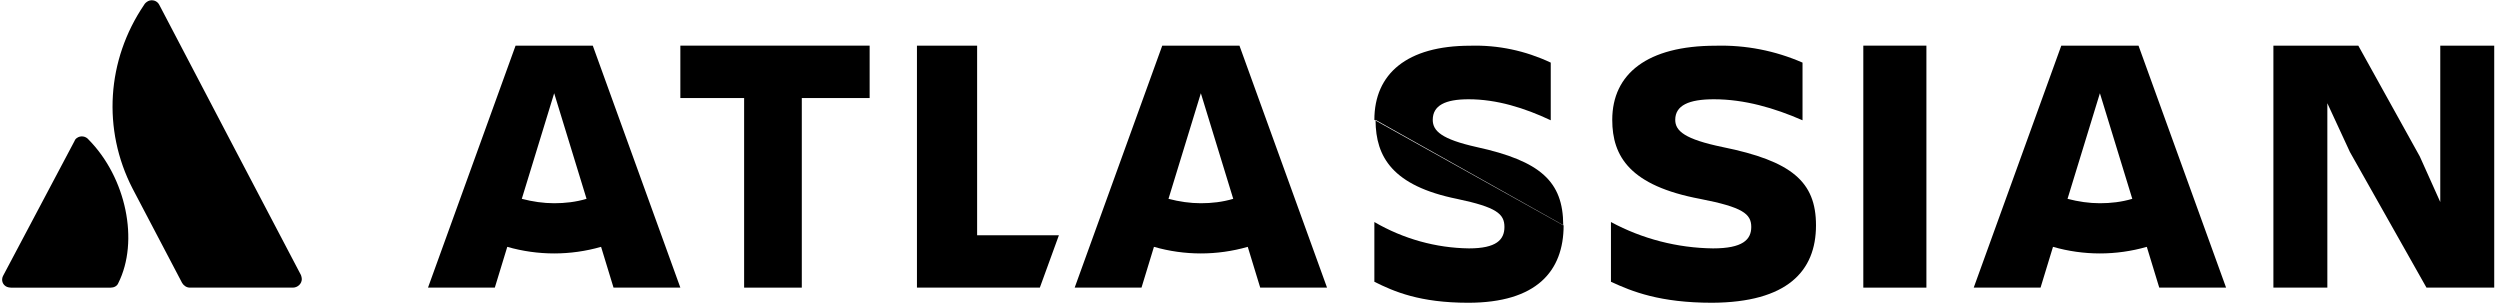
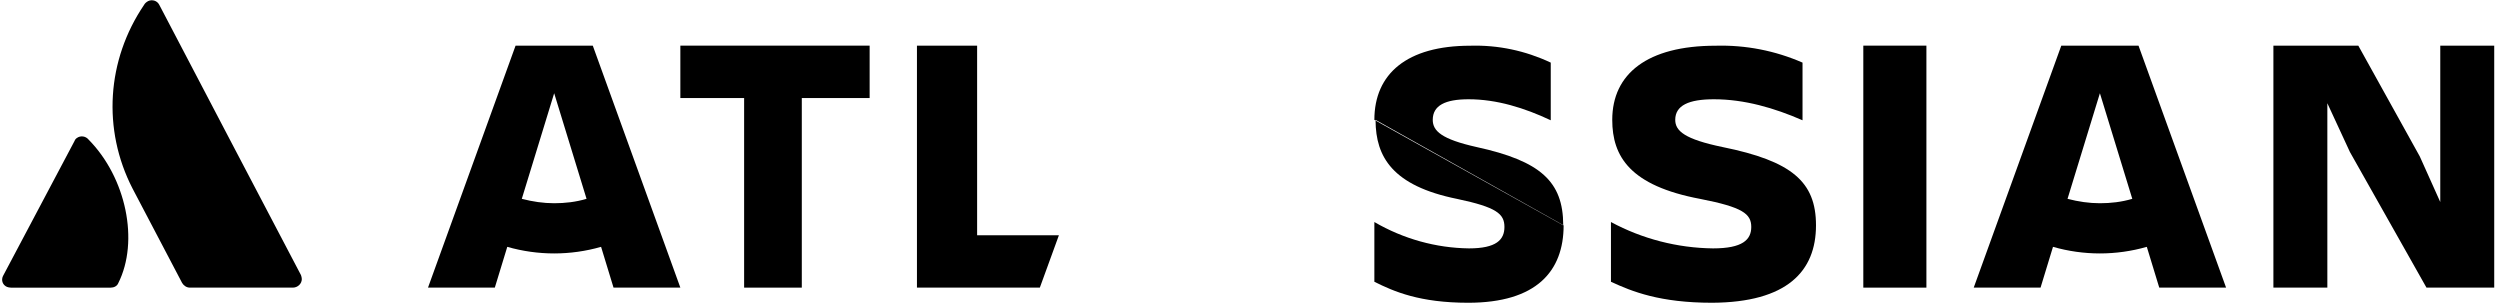
<svg xmlns="http://www.w3.org/2000/svg" width="231" height="28" viewBox="0 0 231 28" fill="none">
  <path d="M8.173 12.886C7.916 12.575 7.439 12.506 7.108 12.748C6.998 12.817 6.924 12.921 6.888 13.025L0.275 25.506C0.091 25.886 0.238 26.335 0.642 26.508C0.753 26.543 0.863 26.578 1.01 26.578H10.231C10.524 26.578 10.818 26.439 10.928 26.163C12.876 22.29 11.663 16.413 8.173 12.886Z" fill="black" />
-   <path d="M13.305 0.463C9.858 5.549 9.442 11.969 12.245 17.416L16.828 26.145C16.979 26.397 17.244 26.577 17.547 26.577H27.054C27.509 26.577 27.887 26.217 27.887 25.784C27.887 25.676 27.85 25.531 27.812 25.423C27.812 25.423 15.01 1.04 14.707 0.427C14.517 0.066 14.063 -0.078 13.684 0.103C13.495 0.211 13.381 0.319 13.305 0.463Z" fill="black" />
+   <path d="M13.305 0.463C9.858 5.549 9.442 11.969 12.245 17.416L16.828 26.145C16.979 26.397 17.244 26.577 17.547 26.577H27.054C27.509 26.577 27.887 26.217 27.887 25.784C27.887 25.676 27.85 25.531 27.812 25.423C27.812 25.423 15.01 1.04 14.707 0.427C14.517 0.066 14.063 -0.078 13.684 0.103C13.495 0.211 13.381 0.319 13.305 0.463" fill="black" />
  <path fill-rule="evenodd" clip-rule="evenodd" d="M144.442 20.798C144.442 20.805 144.442 20.812 144.442 20.819L127.102 11.138C127.102 11.117 127.102 11.096 127.102 11.075L144.442 20.798ZM144.442 20.798L144.479 20.819C144.479 25.082 141.949 27.975 135.661 27.975C131.195 27.975 128.814 26.947 126.991 26.034V20.515C129.67 22.075 132.684 22.913 135.735 22.951C138.265 22.951 139.01 22.151 139.01 20.971C139.01 19.753 138.265 19.145 134.656 18.383C128.665 17.173 127.121 14.496 127.102 11.138L126.991 11.075C126.991 6.813 130.005 4.224 135.847 4.224C138.414 4.148 140.944 4.681 143.289 5.785V11.114C140.87 9.972 138.303 9.172 135.698 9.172C133.54 9.172 132.386 9.743 132.386 11.075C132.386 12.103 133.205 12.864 136.442 13.588C142.348 14.879 144.435 16.778 144.442 20.798Z" fill="black" />
  <path d="M210.062 4.217V26.577H215.047V9.539L217.134 14.048L224.206 26.577H230.466V4.217H225.481V18.668L223.588 14.455L217.907 4.217H210.062Z" fill="black" />
  <rect x="172.17" y="4.217" width="5.83" height="22.36" fill="black" />
  <path d="M167.798 20.819C167.798 16.785 165.55 14.882 159.168 13.588C155.675 12.864 154.792 12.103 154.792 11.075C154.792 9.743 156.037 9.172 158.365 9.172C161.175 9.172 163.944 9.972 166.553 11.114V5.785C164.025 4.681 161.295 4.148 158.525 4.224C152.223 4.224 148.972 6.813 148.972 11.075C148.972 14.463 150.618 17.165 157.121 18.383C161.014 19.145 161.817 19.753 161.817 20.971C161.817 22.151 161.014 22.951 158.285 22.951C154.993 22.913 151.742 22.075 148.852 20.515V26.034C150.818 26.947 153.387 27.975 158.204 27.975C165.108 27.937 167.798 25.082 167.798 20.819Z" fill="black" />
  <path d="M84.726 4.217V26.577H96.081L97.843 21.736H90.286V4.217H84.726Z" fill="black" />
  <path d="M62.865 4.217V9.059H68.757V26.577H74.086V9.059H80.354V4.217H62.865Z" fill="black" />
  <path fill-rule="evenodd" clip-rule="evenodd" d="M47.639 4.217H54.773L62.865 26.577H56.69L55.54 22.808C52.702 23.621 49.71 23.621 46.872 22.808L45.721 26.577H39.547L47.639 4.217ZM48.214 18.372C49.212 18.631 50.209 18.779 51.206 18.779C52.203 18.779 53.2 18.668 54.197 18.372L51.206 8.615L48.214 18.372Z" fill="black" />
-   <path fill-rule="evenodd" clip-rule="evenodd" d="M107.392 4.217H114.526L122.618 26.577H116.444L115.293 22.808C112.455 23.621 109.463 23.621 106.625 22.808L105.475 26.577H99.3L107.392 4.217ZM107.968 18.372C108.965 18.631 109.962 18.779 110.959 18.779C111.956 18.779 112.954 18.668 113.951 18.372L110.959 8.615L107.968 18.372Z" fill="black" />
  <path fill-rule="evenodd" clip-rule="evenodd" d="M190.464 4.217H197.598L205.69 26.577H199.515L198.365 22.808C195.527 23.621 192.535 23.621 189.697 22.808L188.547 26.577H182.372L190.464 4.217ZM191.04 18.372C192.037 18.631 193.034 18.779 194.031 18.779C195.028 18.779 196.025 18.668 197.023 18.372L194.031 8.615L191.04 18.372Z" fill="black" />
</svg>